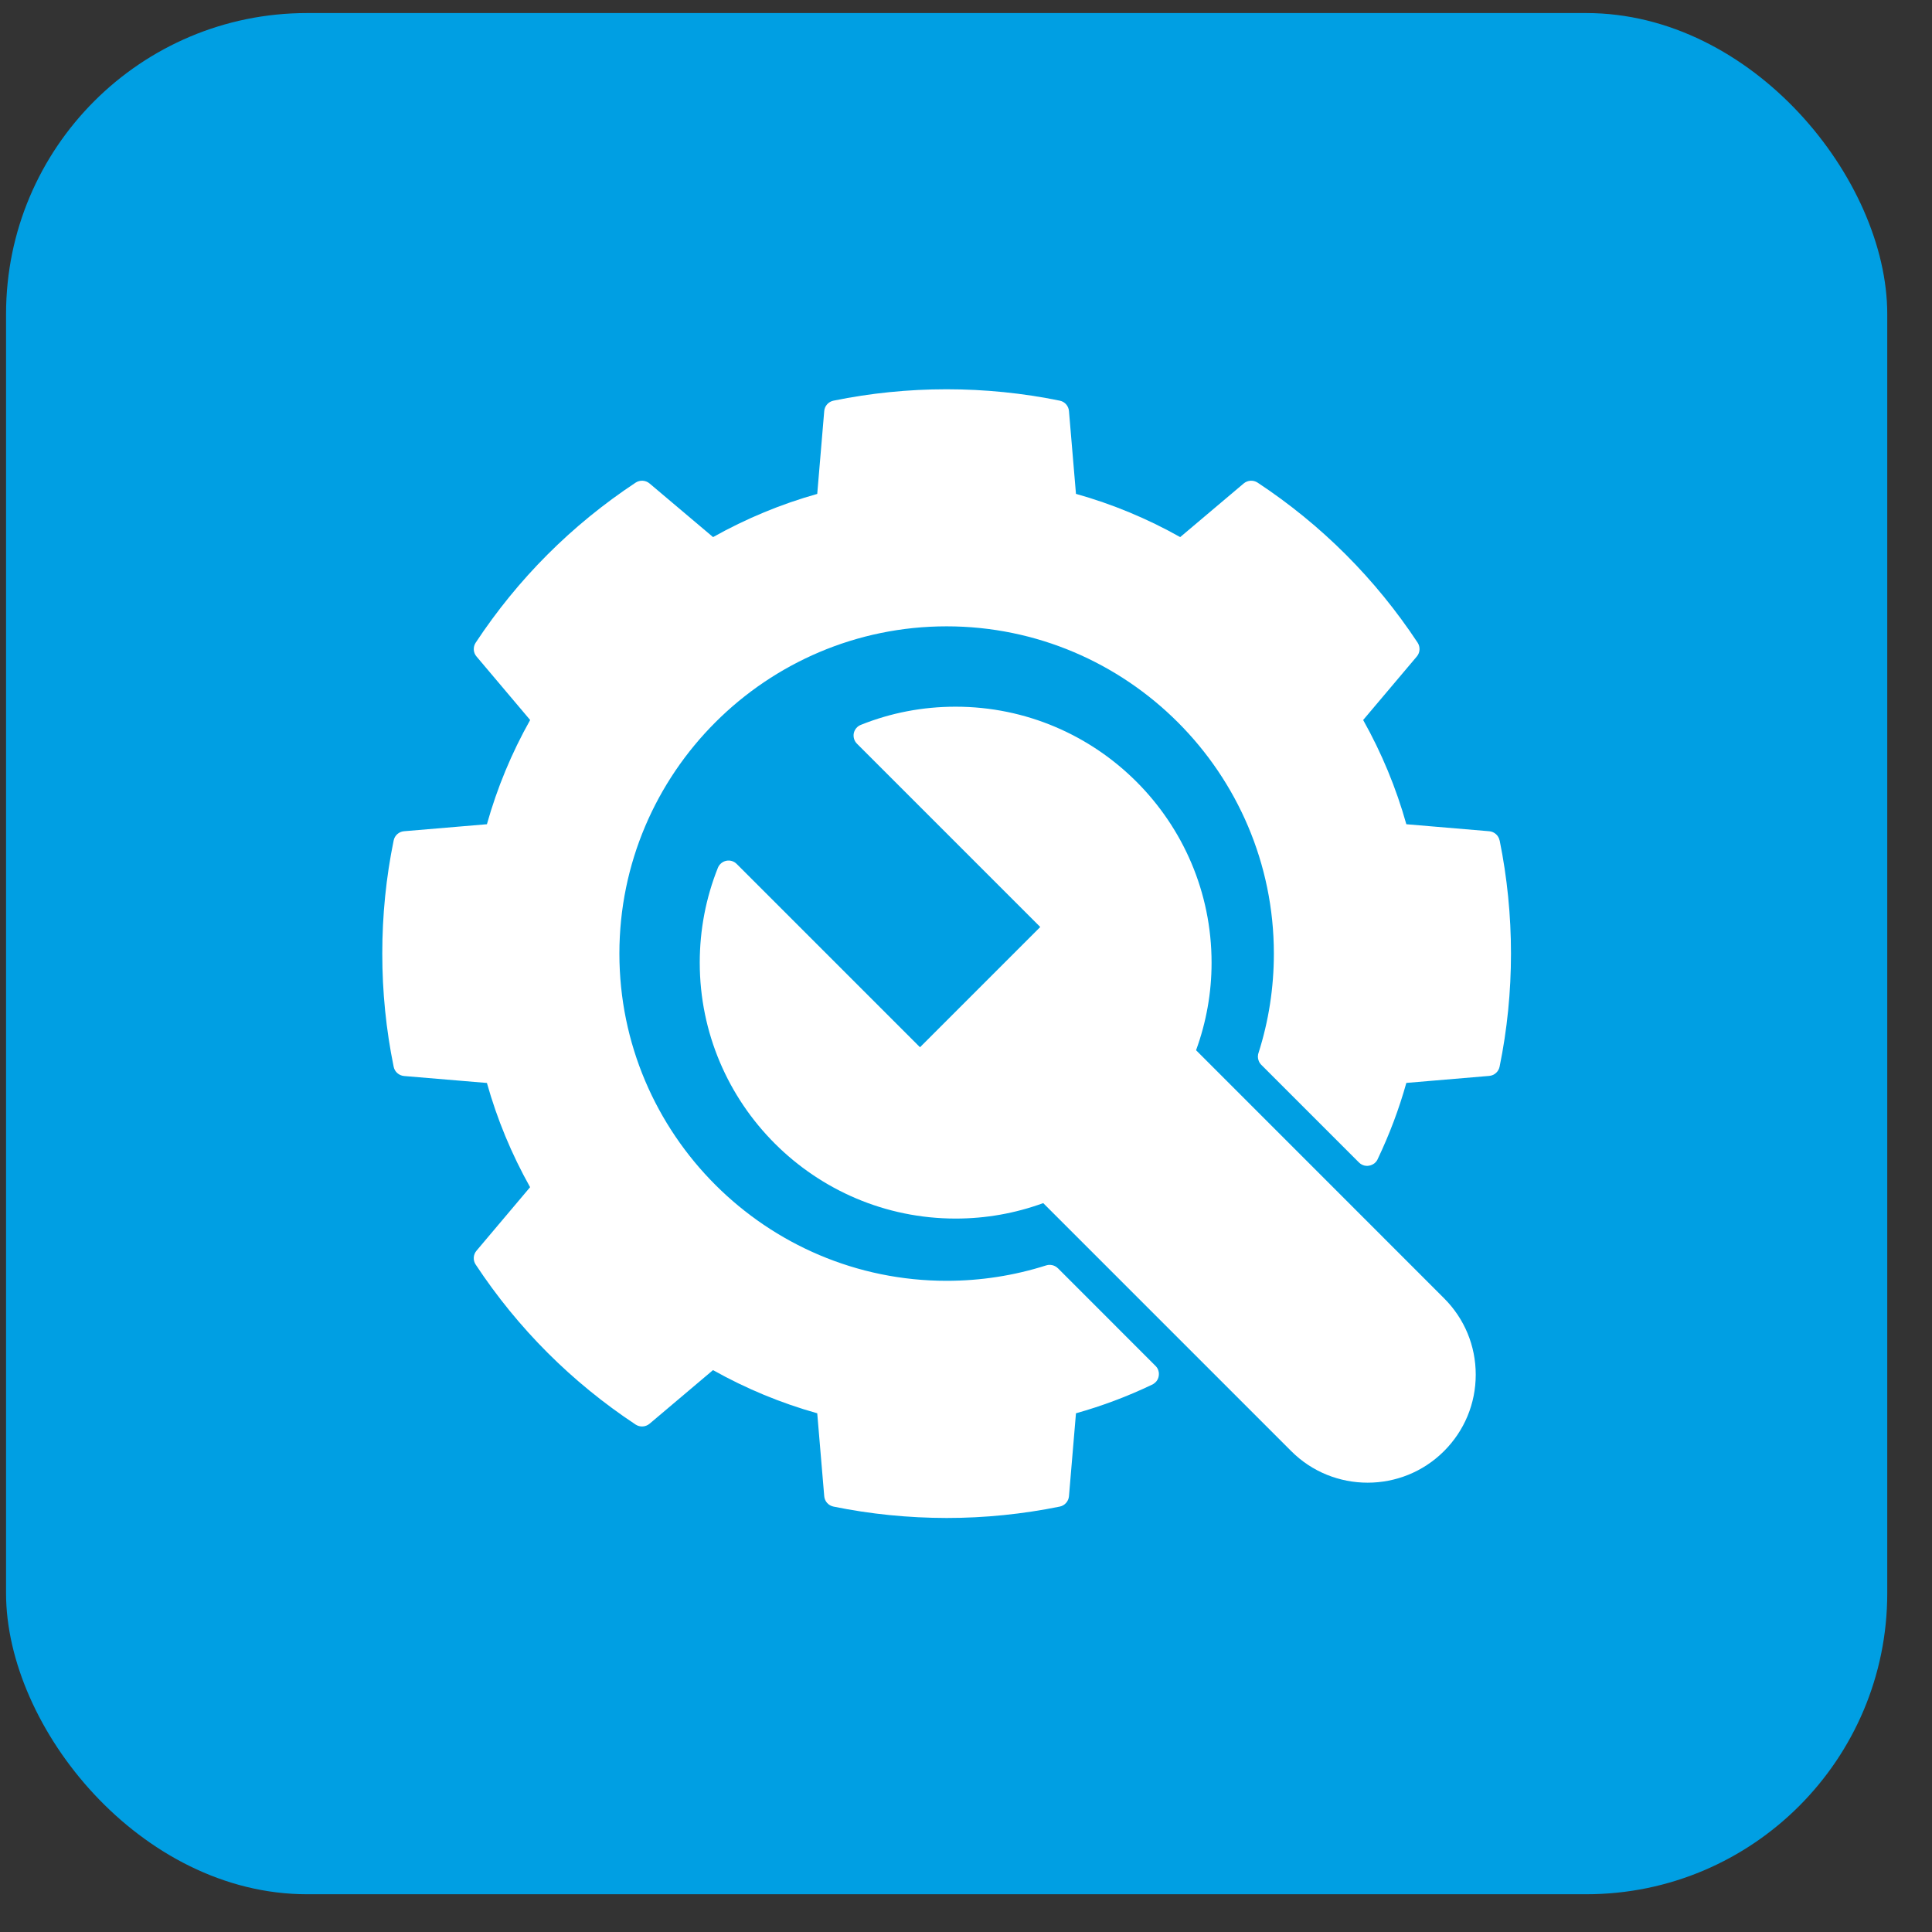
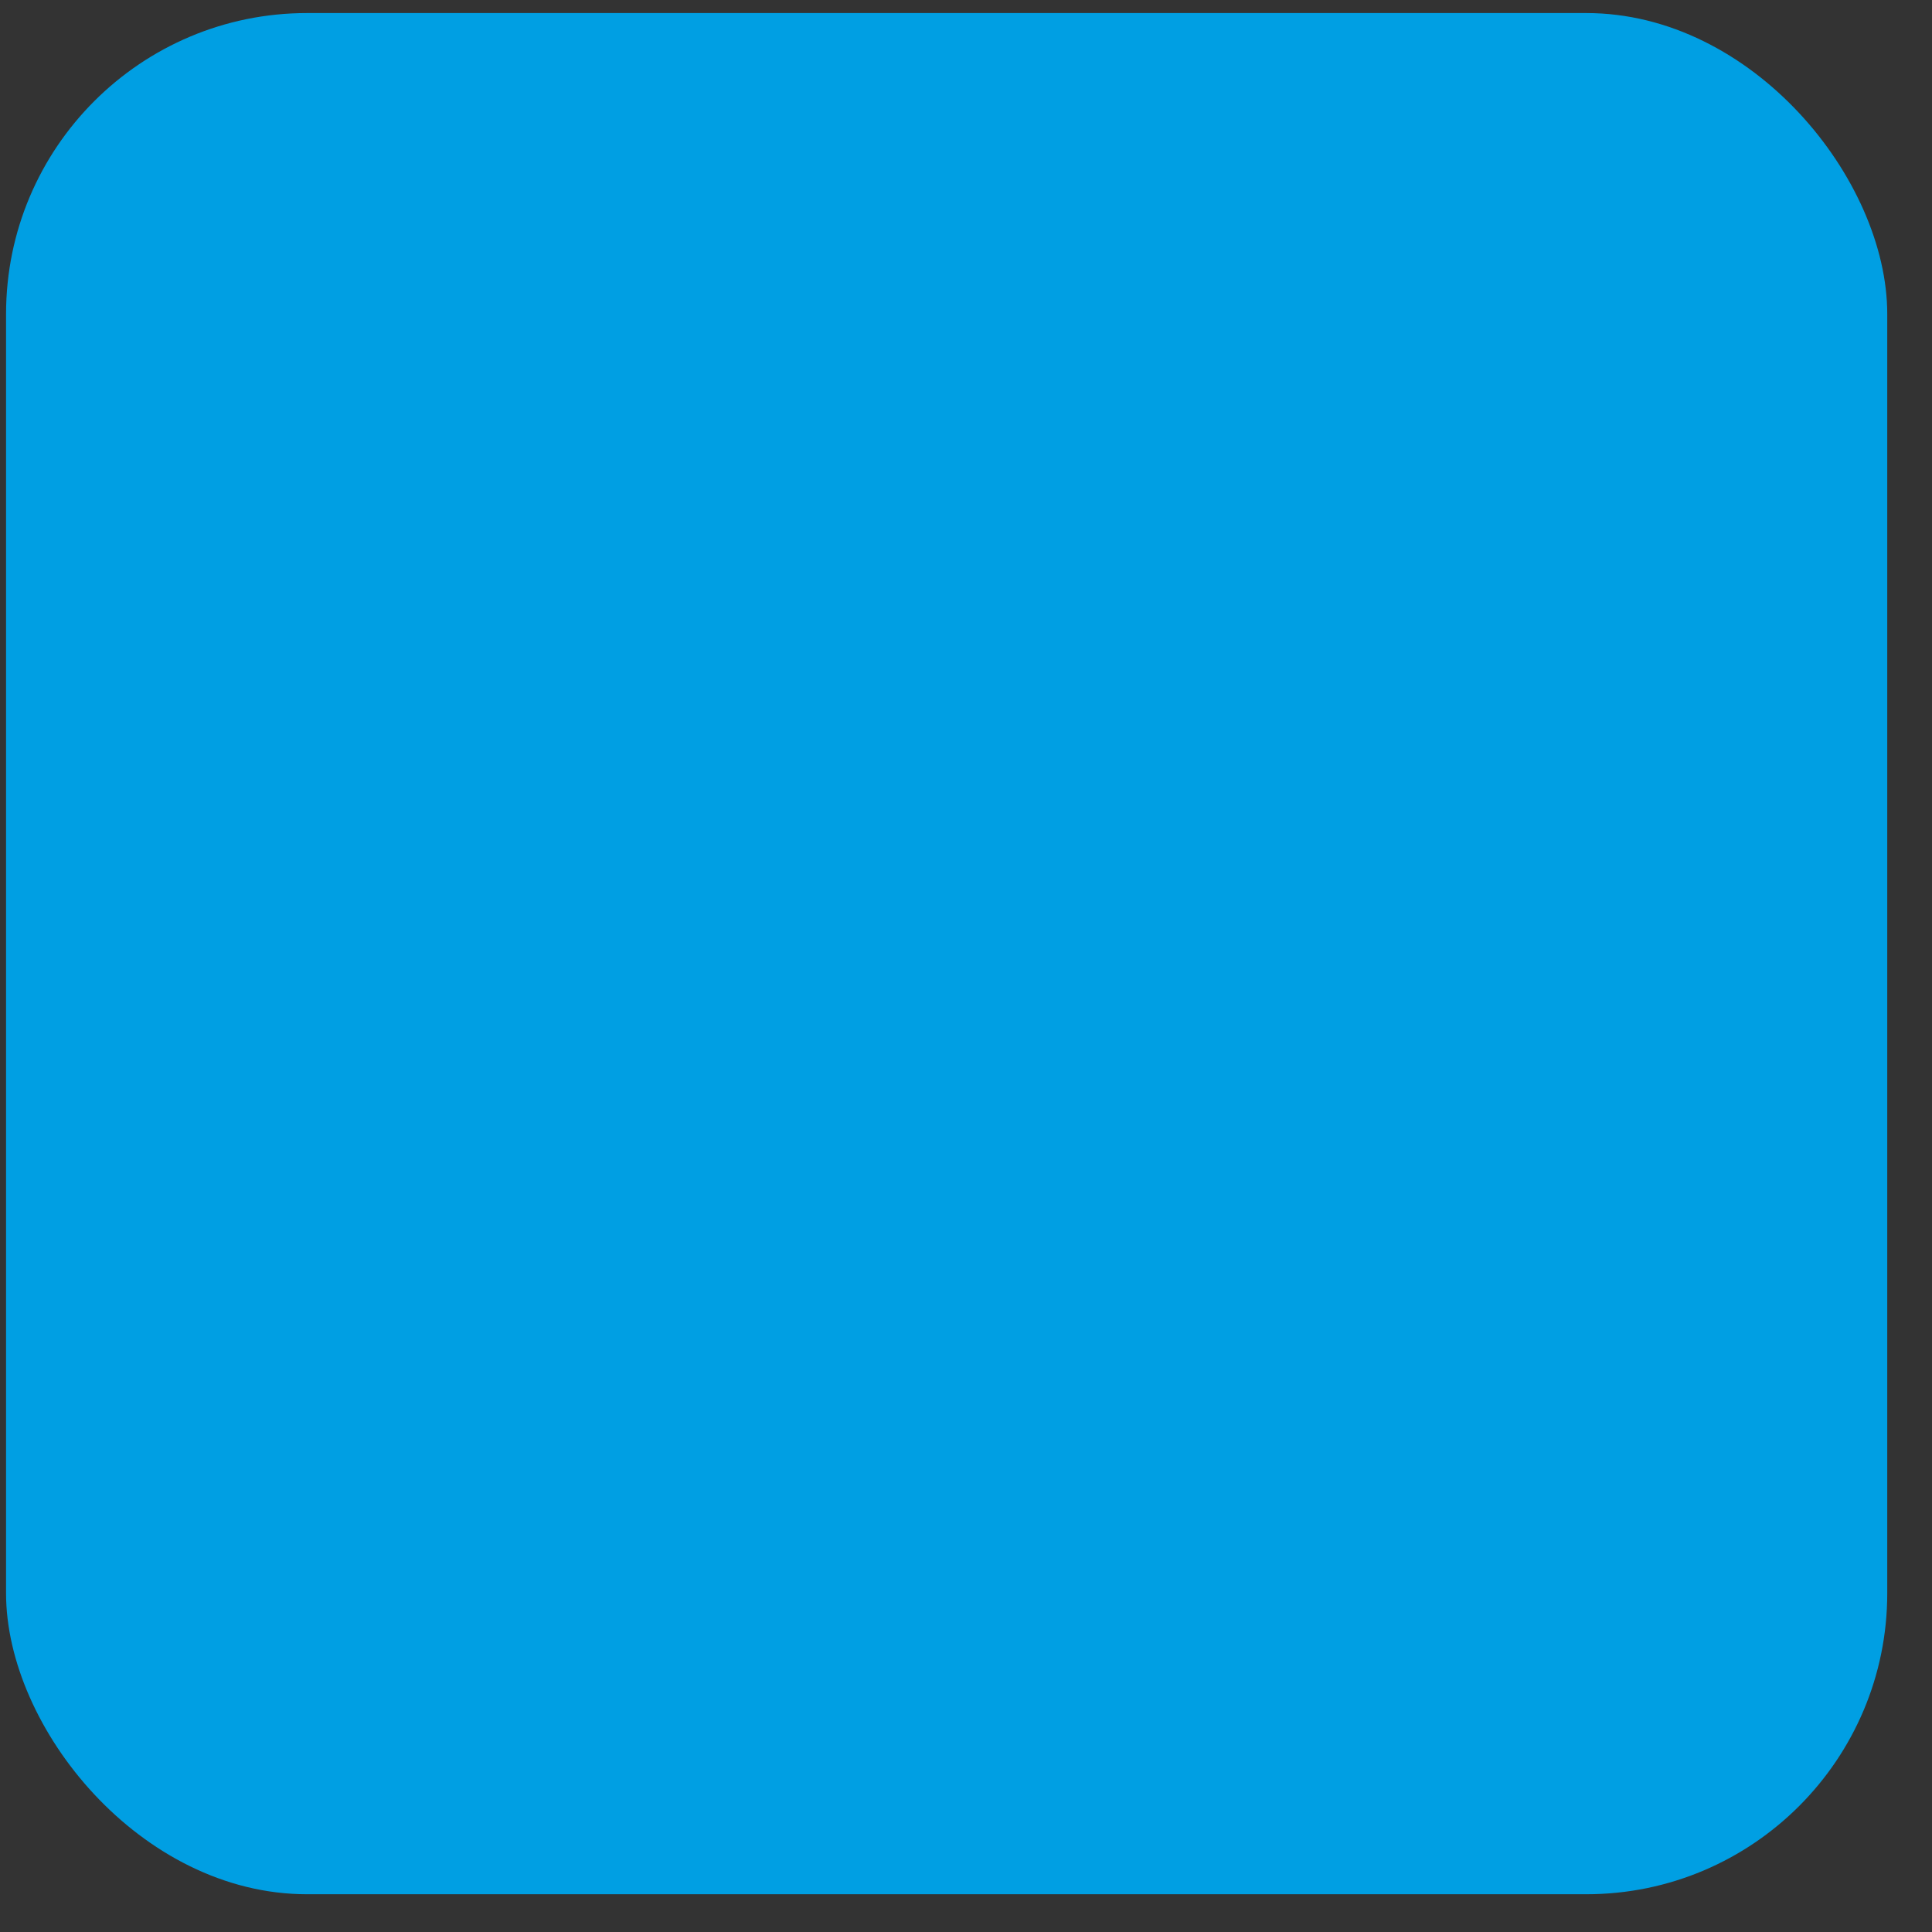
<svg xmlns="http://www.w3.org/2000/svg" width="37" height="37" viewBox="0 0 37 37" fill="none">
  <rect x="0" y="0" width="37" height="37" fill="#333333" stroke="none" />
  <rect x="0.116" y="0.25" width="36.027" height="36.027" rx="5.764" fill="#009FE3" />
-   <path d="M28.719 16.096C28.699 15.999 28.618 15.927 28.519 15.919L26.933 15.785C26.738 15.091 26.461 14.421 26.106 13.789L27.133 12.573C27.197 12.499 27.203 12.389 27.149 12.307C26.34 11.083 25.309 10.052 24.085 9.243C24.003 9.189 23.894 9.195 23.818 9.259L22.602 10.286C21.971 9.931 21.301 9.653 20.606 9.458L20.472 7.872C20.464 7.774 20.392 7.692 20.295 7.673C19.587 7.528 18.858 7.455 18.13 7.455H18.123C17.394 7.455 16.668 7.529 15.963 7.673C15.865 7.693 15.793 7.774 15.785 7.872L15.651 9.459C14.957 9.654 14.287 9.932 13.656 10.286L12.44 9.259C12.364 9.195 12.256 9.189 12.173 9.243C10.949 10.053 9.918 11.084 9.11 12.308C9.056 12.39 9.062 12.499 9.126 12.573L10.153 13.789C9.798 14.42 9.52 15.09 9.325 15.785L7.738 15.919C7.64 15.927 7.558 16 7.539 16.096C7.394 16.801 7.321 17.529 7.321 18.262C7.321 18.996 7.394 19.721 7.539 20.429C7.558 20.526 7.64 20.598 7.739 20.607L9.325 20.74C9.52 21.434 9.797 22.104 10.152 22.736L9.126 23.952C9.062 24.027 9.055 24.136 9.11 24.218C9.918 25.442 10.949 26.472 12.173 27.282C12.255 27.336 12.364 27.33 12.44 27.266L13.655 26.239C14.287 26.594 14.957 26.871 15.651 27.066L15.785 28.654C15.793 28.752 15.865 28.833 15.963 28.853C16.667 28.997 17.396 29.07 18.13 29.071C18.858 29.071 19.587 28.997 20.295 28.853C20.391 28.834 20.464 28.752 20.472 28.654L20.606 27.066C21.106 26.926 21.592 26.743 22.055 26.522C22.079 26.512 22.103 26.497 22.123 26.478C22.131 26.471 22.137 26.465 22.143 26.457C22.143 26.457 22.144 26.457 22.145 26.456C22.151 26.449 22.156 26.44 22.161 26.432C22.165 26.426 22.169 26.419 22.173 26.412C22.182 26.391 22.189 26.369 22.192 26.346C22.194 26.336 22.194 26.326 22.194 26.316V26.314C22.194 26.306 22.194 26.299 22.193 26.291C22.192 26.283 22.192 26.276 22.189 26.268C22.186 26.25 22.18 26.233 22.172 26.216C22.167 26.207 22.162 26.199 22.157 26.191C22.151 26.182 22.144 26.174 22.137 26.166C22.132 26.16 22.126 26.155 22.12 26.149L20.261 24.289C20.261 24.289 20.26 24.288 20.259 24.288C20.253 24.282 20.247 24.277 20.242 24.273C20.236 24.268 20.231 24.264 20.226 24.261C20.219 24.256 20.213 24.253 20.207 24.25C20.203 24.247 20.199 24.245 20.195 24.244C20.188 24.241 20.182 24.238 20.175 24.236C20.163 24.232 20.149 24.228 20.136 24.227C20.125 24.224 20.114 24.224 20.103 24.224C20.095 24.224 20.085 24.224 20.076 24.225C20.071 24.226 20.066 24.226 20.06 24.228C20.053 24.229 20.046 24.231 20.039 24.233C20.038 24.233 20.036 24.233 20.035 24.234C19.419 24.43 18.778 24.529 18.129 24.529C14.674 24.529 11.862 21.718 11.862 18.262C11.862 14.807 14.674 11.996 18.129 11.995C21.584 11.996 24.395 14.807 24.396 18.262C24.396 18.915 24.297 19.555 24.101 20.168C24.099 20.173 24.098 20.179 24.096 20.185C24.095 20.19 24.094 20.194 24.093 20.199C24.093 20.202 24.093 20.205 24.093 20.207C24.092 20.21 24.091 20.215 24.091 20.219C24.09 20.225 24.09 20.23 24.09 20.236C24.09 20.247 24.091 20.259 24.093 20.271C24.095 20.283 24.098 20.294 24.102 20.305C24.105 20.314 24.108 20.324 24.113 20.334C24.114 20.336 24.115 20.337 24.116 20.339C24.121 20.349 24.126 20.358 24.133 20.366C24.139 20.375 24.146 20.383 24.154 20.392C24.154 20.392 24.155 20.392 24.156 20.393L26.025 22.262C26.056 22.293 26.094 22.314 26.135 22.323C26.142 22.325 26.15 22.326 26.158 22.326C26.165 22.327 26.174 22.328 26.181 22.328H26.183C26.193 22.328 26.203 22.327 26.213 22.325C26.233 22.322 26.253 22.317 26.272 22.308C26.281 22.305 26.291 22.299 26.299 22.294C26.308 22.289 26.316 22.284 26.323 22.278C26.329 22.272 26.335 22.267 26.34 22.262L26.342 22.26C26.347 22.255 26.35 22.251 26.355 22.246C26.37 22.228 26.381 22.209 26.389 22.188C26.61 21.724 26.793 21.239 26.933 20.739L28.519 20.605C28.618 20.597 28.699 20.525 28.719 20.428C28.864 19.722 28.937 18.993 28.937 18.262C28.937 17.531 28.864 16.803 28.72 16.095L28.719 16.096Z" fill="white" />
-   <path d="M22.906 20.113C23.004 19.845 23.078 19.57 23.128 19.289C23.178 19.009 23.203 18.725 23.203 18.436C23.203 15.734 21.004 13.534 18.302 13.534C17.672 13.534 17.061 13.651 16.486 13.882C16.417 13.909 16.367 13.969 16.351 14.042C16.337 14.115 16.359 14.19 16.412 14.243L19.922 17.753L17.619 20.056L14.109 16.546C14.057 16.493 13.981 16.47 13.909 16.485C13.836 16.5 13.776 16.551 13.748 16.62C13.518 17.197 13.401 17.808 13.401 18.436C13.401 21.138 15.6 23.337 18.302 23.337C18.878 23.337 19.442 23.237 19.979 23.041L24.728 27.79C25.131 28.194 25.661 28.395 26.192 28.395C26.723 28.395 27.252 28.193 27.655 27.79C28.046 27.399 28.262 26.879 28.262 26.326C28.262 25.773 28.046 25.253 27.655 24.863L22.906 20.113L22.906 20.113Z" fill="white" />
</svg>